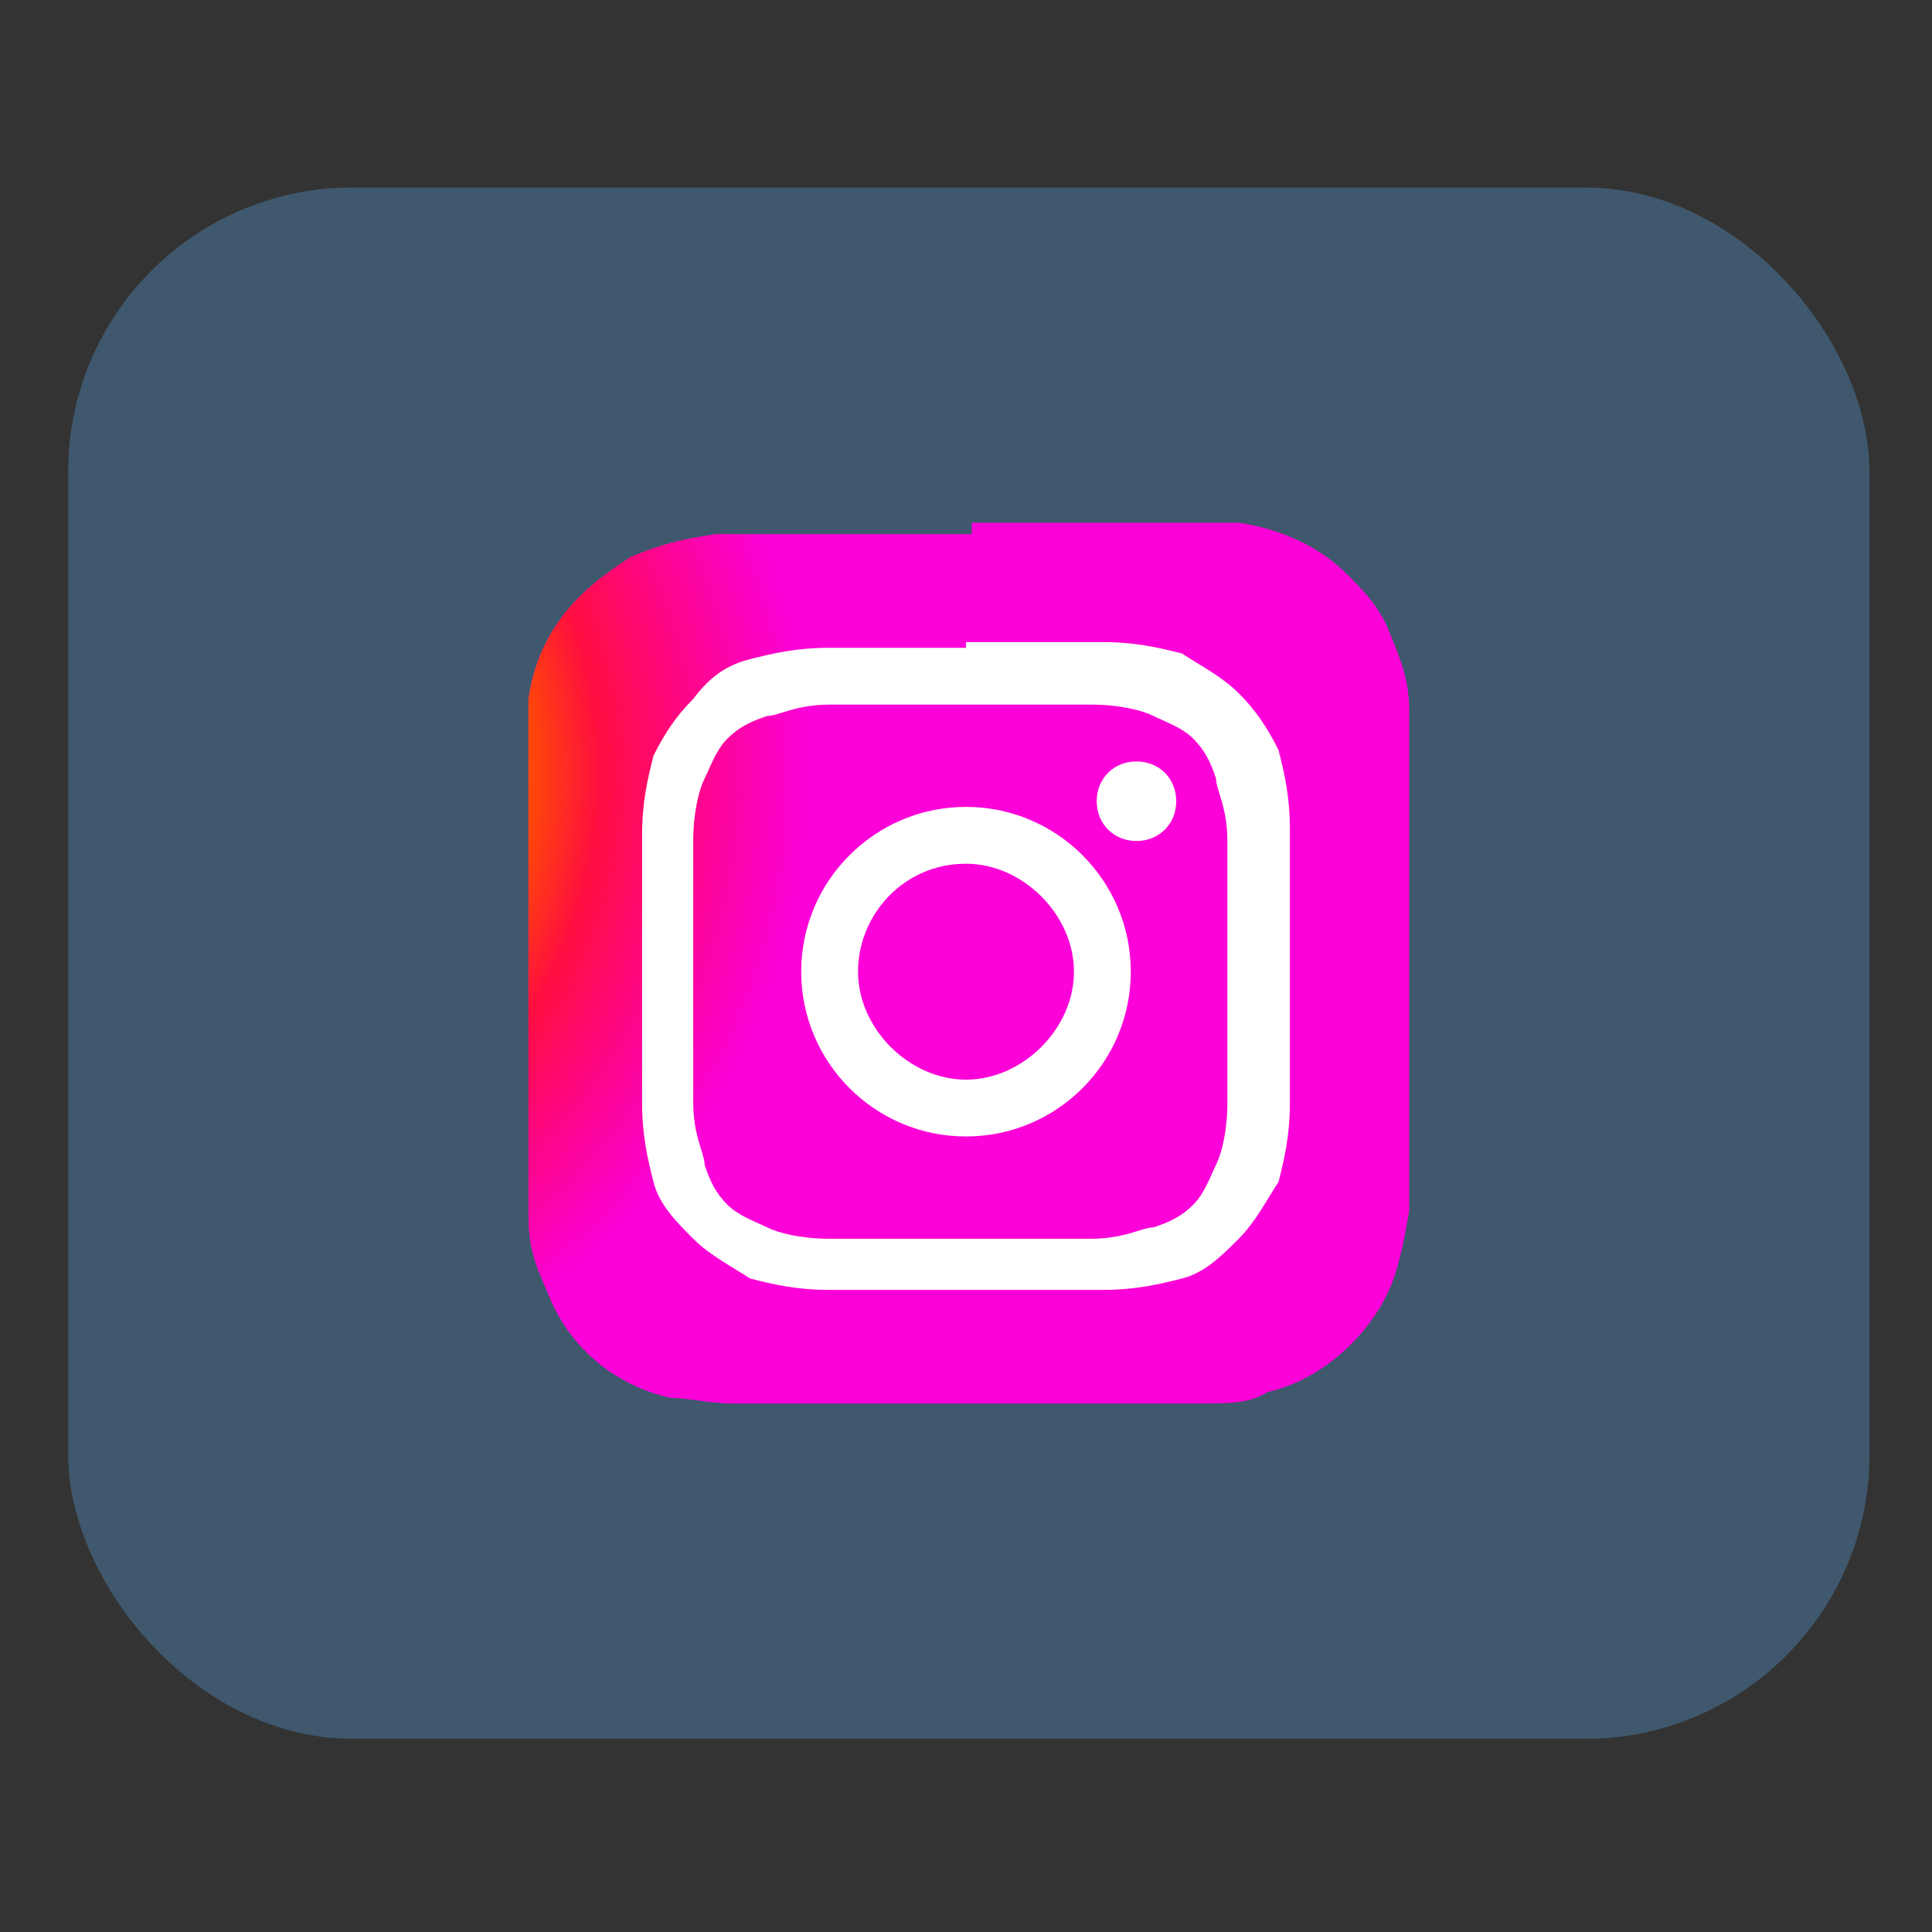
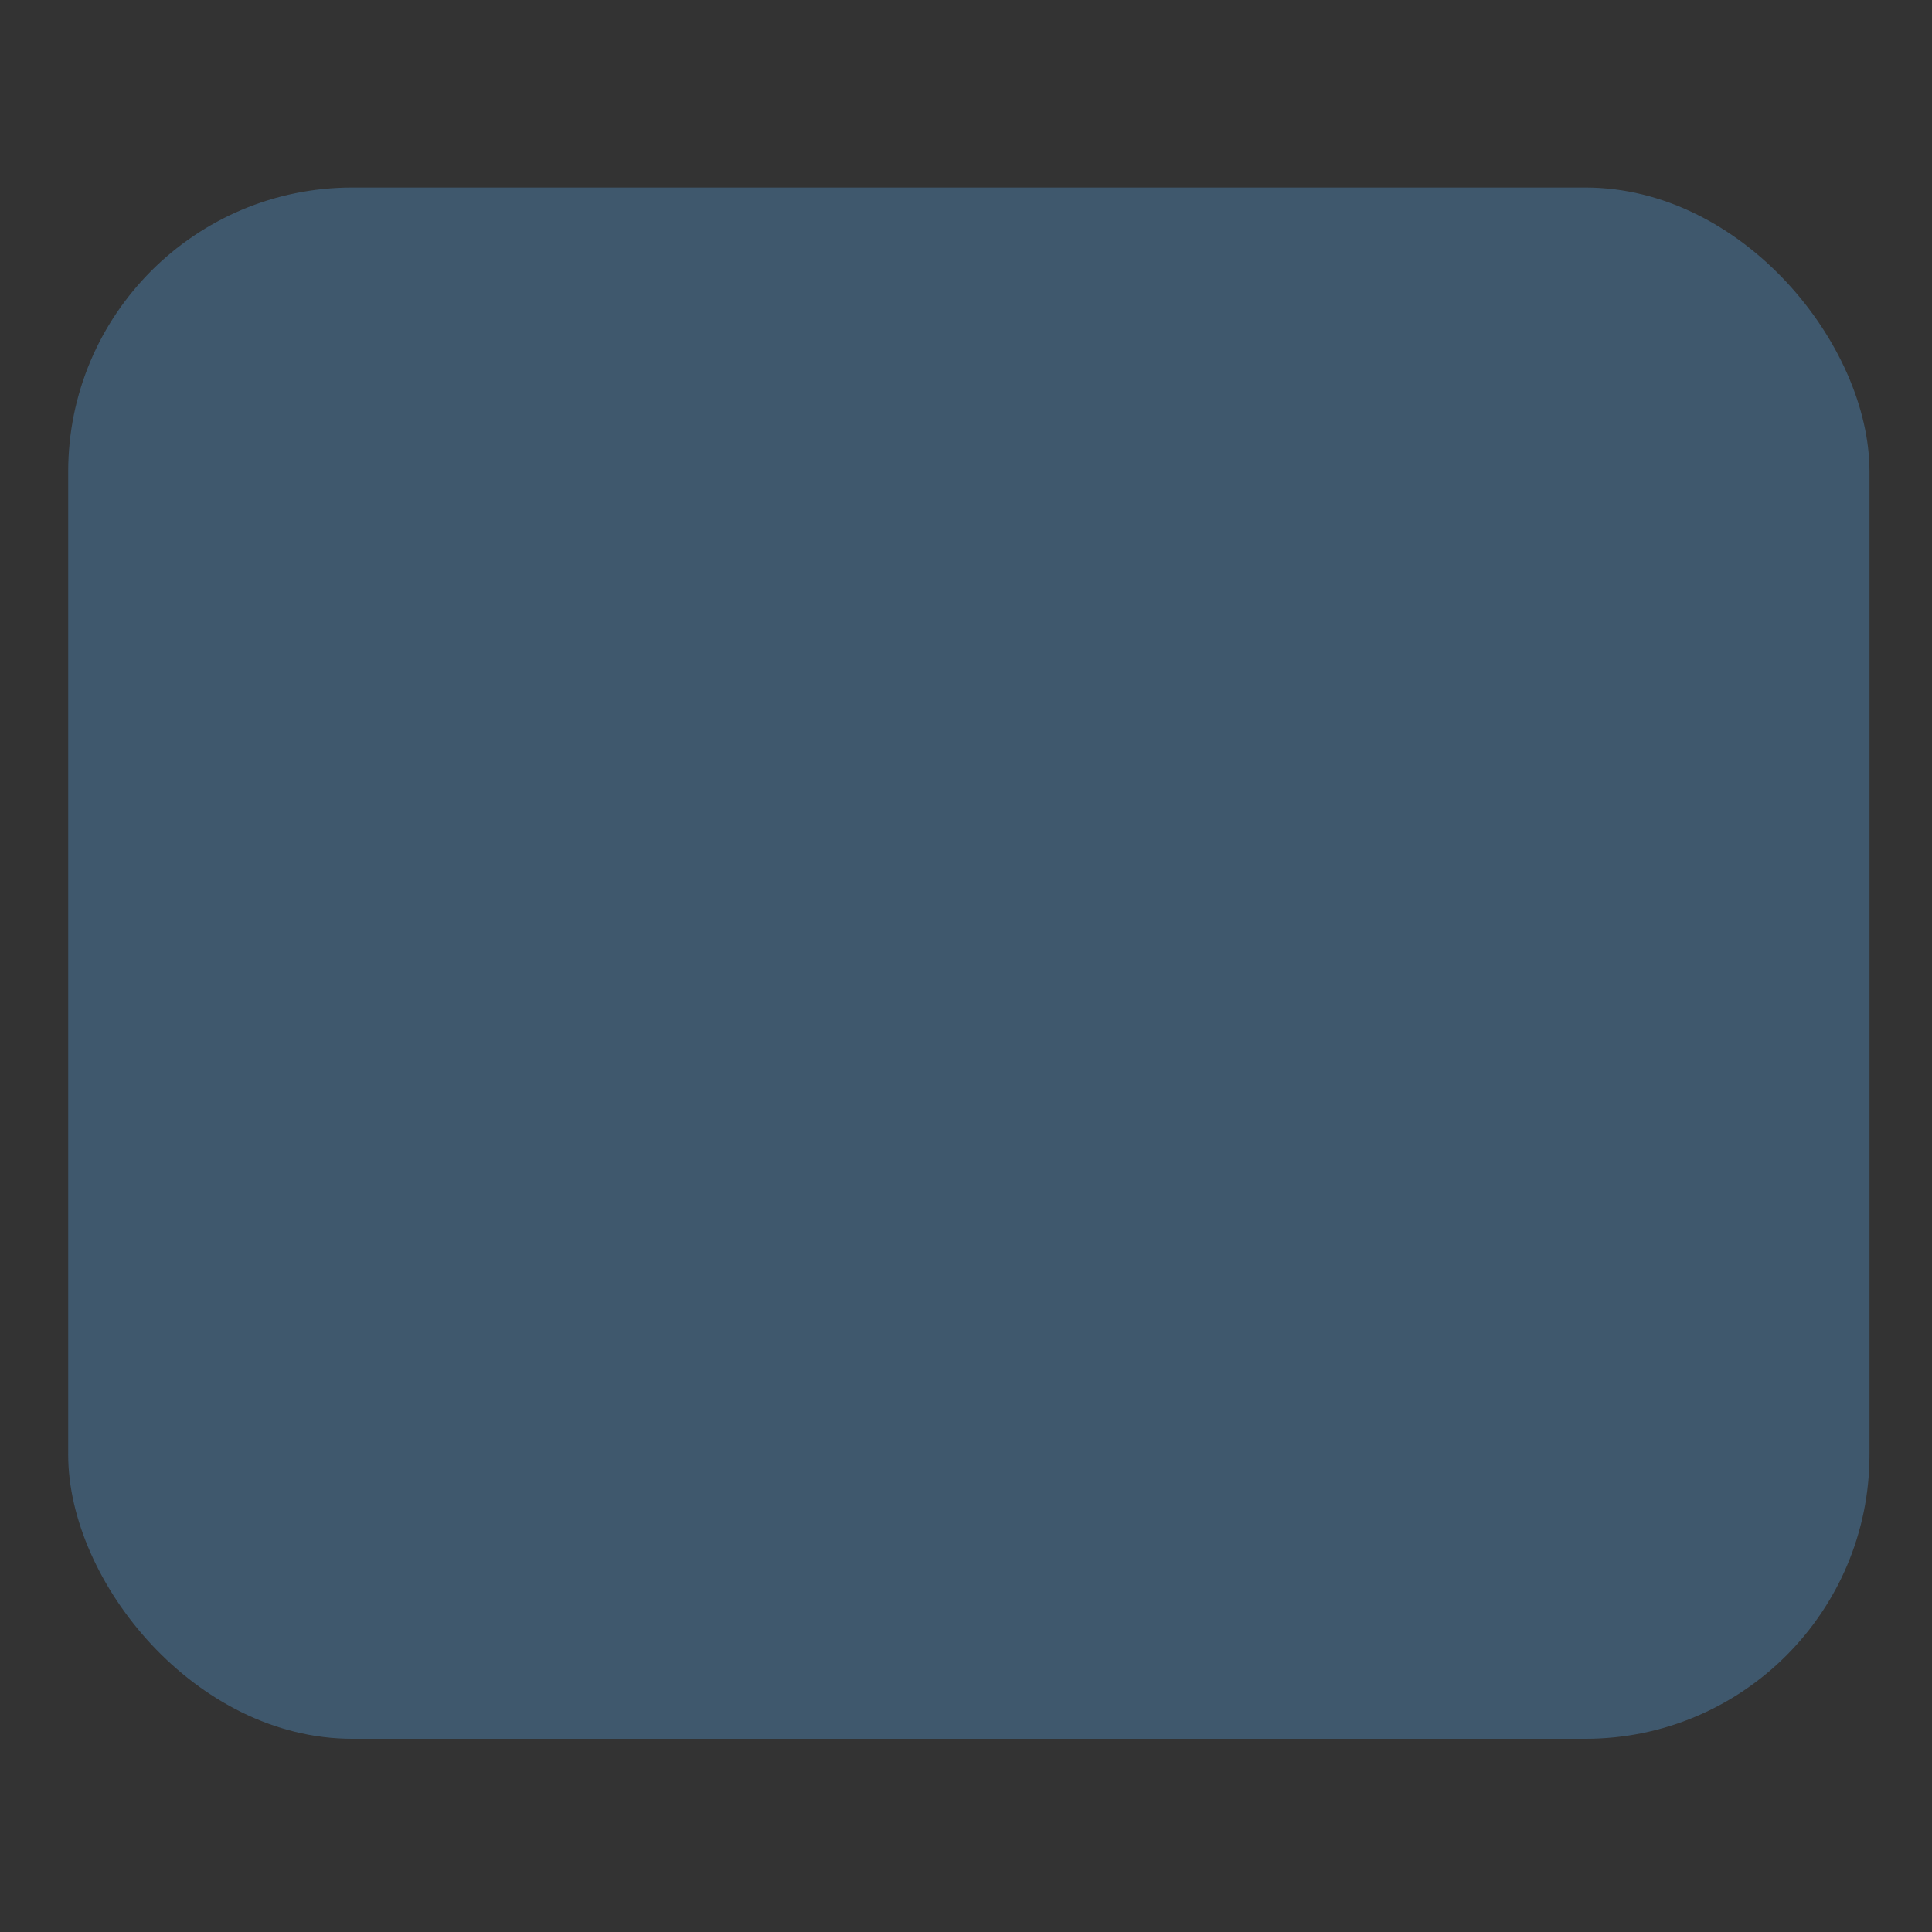
<svg xmlns="http://www.w3.org/2000/svg" xmlns:ns1="http://sodipodi.sourceforge.net/DTD/sodipodi-0.dtd" xmlns:ns2="http://www.inkscape.org/namespaces/inkscape" id="Layer_1" version="1.1" viewBox="0 0 34 34">
  <rect x="0" y="0" width="34" height="34" fill="#333333" stroke="none" />
  <defs>
    <style>
      .st0 {
        fill: #4d7ea8;
        opacity: .5;
      }

      .st1 {
        fill: #fff;
      }

      .st2 {
        fill: url(#radial-gradient);
      }

      .st3 {
        fill: url(#radial-gradient1);
      }

      .st4 {
        fill: url(#radial-gradient2);
      }

      .st5 {
        fill: url(#radial-gradient3);
      }
    </style>
    <radialGradient id="radial-gradient" cx="-1884.3" cy="-260.1" fx="-1884.3" fy="-260.1" r=".7" gradientTransform="translate(-24945.3 4459.6) rotate(164.3) scale(13.4 9.6)" gradientUnits="userSpaceOnUse">
      <stop offset="0" stop-color="#ff005f" />
      <stop offset="1" stop-color="#fc01d8" />
    </radialGradient>
    <radialGradient id="radial-gradient1" cx="-1915.6" cy="-42.1" fx="-1915.6" fy="-42.1" r=".7" gradientTransform="translate(746.9 -31976.9) rotate(-90) scale(16.7 17.7)" gradientUnits="userSpaceOnUse">
      <stop offset="0" stop-color="#fc0" />
      <stop offset="0" stop-color="#fc0" />
      <stop offset=".6" stop-color="#fe4a05" />
      <stop offset=".7" stop-color="#ff0f3f" />
      <stop offset="1" stop-color="#fe0657" stop-opacity="0" />
    </radialGradient>
    <radialGradient id="radial-gradient2" cx="-1837.1" cy="114" fx="-1837.1" fy="114" r=".9" gradientTransform="translate(4461.5 -9275.8) rotate(-59.9) scale(5.6 7.3)" gradientUnits="userSpaceOnUse">
      <stop offset="0" stop-color="#fc0" />
      <stop offset="1" stop-color="#fc0" stop-opacity="0" />
    </radialGradient>
    <radialGradient id="radial-gradient3" cx="-2028.9" cy="-1321.4" fx="-2028.9" fy="-1321.4" r="1" gradientTransform="translate(-21377.1 1216.6) rotate(164.3) scale(10.3 3.5)" gradientUnits="userSpaceOnUse">
      <stop offset="0" stop-color="#780cff" />
      <stop offset="1" stop-color="#820bff" stop-opacity="0" />
    </radialGradient>
  </defs>
  <rect class="st0" x="1.2" y="3.3" width="31.7" height="27.3" rx="5" ry="5" />
  <ns1:namedview bordercolor="#666666" borderopacity="1" ns2:current-layer="layer1" ns2:cx="500" ns2:cy="500" ns2:document-rotation="0" ns2:document-units="mm" ns2:pageopacity="0" ns2:pageshadow="2" ns2:window-height="705" ns2:window-maximized="1" ns2:window-width="1366" ns2:window-x="-8" ns2:window-y="-8" ns2:zoom=".515" pagecolor="#ffffff" showgrid="false" />
  <g ns2:groupmode="layer" ns2:label="Layer 1">
-     <path class="st2" d="M17,9.4h-4.4c-.7.1-1,.2-1.5.4-.3.2-.6.4-.9.7-.5.5-.8,1.1-.9,1.8v9.1c0,.7.2,1,.4,1.5.4.9,1.2,1.5,2.1,1.7.3,0,.7.1,1.1.1h8.2c.5,0,.9,0,1.2-.2.9-.2,1.7-.9,2.1-1.7.2-.4.3-.9.4-1.5v-8.8c0-.6-.2-1-.4-1.5-.2-.4-.4-.6-.7-.9-.5-.5-1.2-.8-1.9-.9h-4.7c0,.1,0,0,0,0v.2Z" ns2:connector-curvature="0" />
-     <path class="st3" d="M17,9.4h-4.4c-.7.1-1,.2-1.5.4-.3.2-.6.4-.9.7-.5.5-.8,1.1-.9,1.8v9.1c0,.7.2,1,.4,1.5.4.9,1.2,1.5,2.1,1.7.3,0,.7.1,1.1.1h8.2c.5,0,.9,0,1.2-.2.9-.2,1.7-.9,2.1-1.7.2-.4.3-.9.4-1.5v-8.8c0-.6-.2-1-.4-1.5-.2-.4-.4-.6-.7-.9-.5-.5-1.2-.8-1.9-.9h-4.7c0,.1,0,0,0,0v.2Z" ns2:connector-curvature="0" />
-     <path class="st4" d="M17,9.4h-4.4c-.7.1-1,.2-1.5.4-.3.2-.6.4-.9.7-.5.5-.8,1.1-.9,1.8v9.1c0,.7.2,1,.4,1.5.4.9,1.2,1.5,2.1,1.7.3,0,.7.1,1.1.1h8.2c.5,0,.9,0,1.2-.2.9-.2,1.7-.9,2.1-1.7.2-.4.3-.9.4-1.5v-8.8c0-.6-.2-1-.4-1.5-.2-.4-.4-.6-.7-.9-.5-.5-1.2-.8-1.9-.9h-4.7c0,.1,0,0,0,0v.2Z" ns2:connector-curvature="0" />
    <path class="st5" d="M17,9.4h-4.4c-.7.1-1,.2-1.5.4-.3.2-.6.4-.9.7-.5.5-.8,1.1-.9,1.8v9.1c0,.7.2,1,.4,1.5.4.9,1.2,1.5,2.1,1.7.3,0,.7.1,1.1.1h8.2c.5,0,.9,0,1.2-.2.9-.2,1.7-.9,2.1-1.7.2-.4.3-.9.4-1.5v-8.8c0-.6-.2-1-.4-1.5-.2-.4-.4-.6-.7-.9-.5-.5-1.2-.8-1.9-.9h-4.7c0,.1,0,0,0,0v.2Z" ns2:connector-curvature="0" />
-     <path class="st1" d="M17,11.4h-2.4c-.6,0-1,.1-1.4.2s-.7.3-1,.7c-.3.3-.5.6-.7,1-.1.4-.2.8-.2,1.4v4.7c0,.6.1,1,.2,1.4.1.4.4.7.7,1s.7.5,1,.7c.4.1.8.2,1.4.2h4.8c.6,0,1-.1,1.4-.2s.7-.4,1-.7c.3-.3.5-.7.7-1,.1-.4.2-.8.2-1.4v-4.8c0-.6-.1-1-.2-1.4-.2-.4-.4-.7-.7-1-.3-.3-.7-.5-1-.7-.4-.1-.8-.2-1.4-.2h-2.4ZM16.4,12.4h2.8c.5,0,.9.1,1.1.2.2.1.5.2.7.4s.3.4.4.7c0,.2.2.5.2,1.1v4.6c0,.5-.1.9-.2,1.1s-.2.5-.4.7-.4.3-.7.4c-.2,0-.5.2-1.1.2h-4.6c-.5,0-.9-.1-1.1-.2-.2-.1-.5-.2-.7-.4-.2-.2-.3-.4-.4-.7,0-.2-.2-.5-.2-1.1v-4.6c0-.5.1-.9.2-1.1.1-.2.2-.5.4-.7s.4-.3.7-.4c.2,0,.5-.2,1.1-.2h1.8ZM20,13.4c-.4,0-.7.3-.7.7s.3.7.7.7.7-.3.7-.7-.3-.7-.7-.7h0ZM17,14.2c-1.6,0-2.9,1.3-2.9,2.9s1.3,2.9,2.9,2.9,2.9-1.3,2.9-2.9-1.3-2.9-2.9-2.9h0ZM17,15.2c1,0,1.9.9,1.9,1.9s-.9,1.9-1.9,1.9-1.9-.9-1.9-1.9.8-1.9,1.9-1.9h0Z" ns2:connector-curvature="0" />
  </g>
</svg>